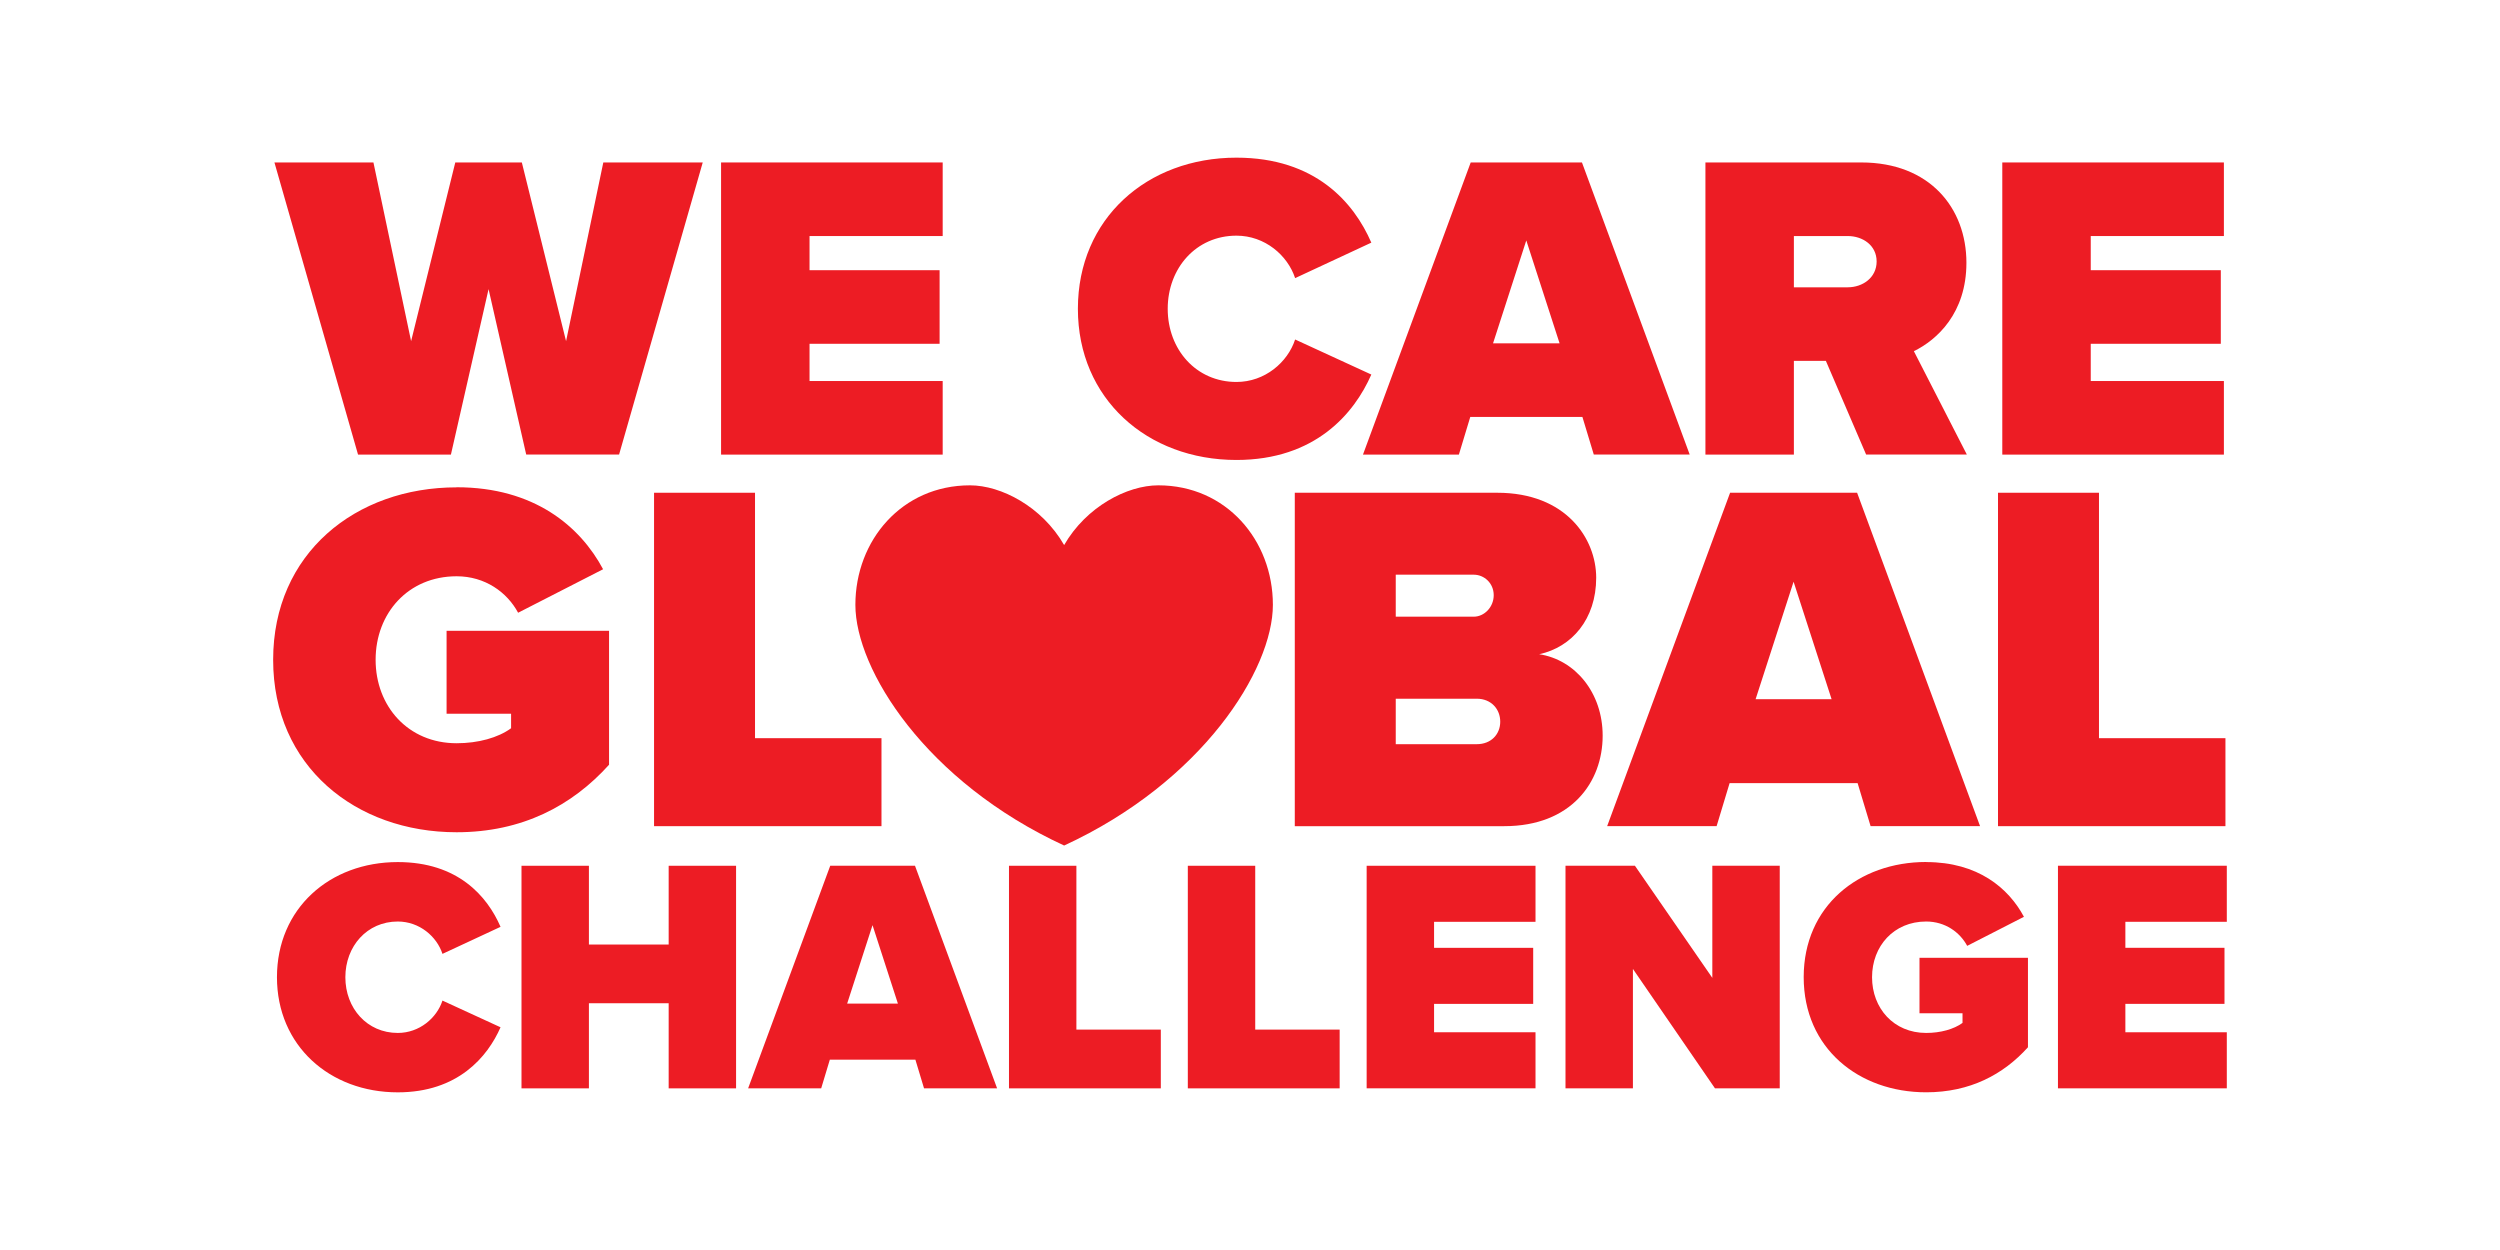
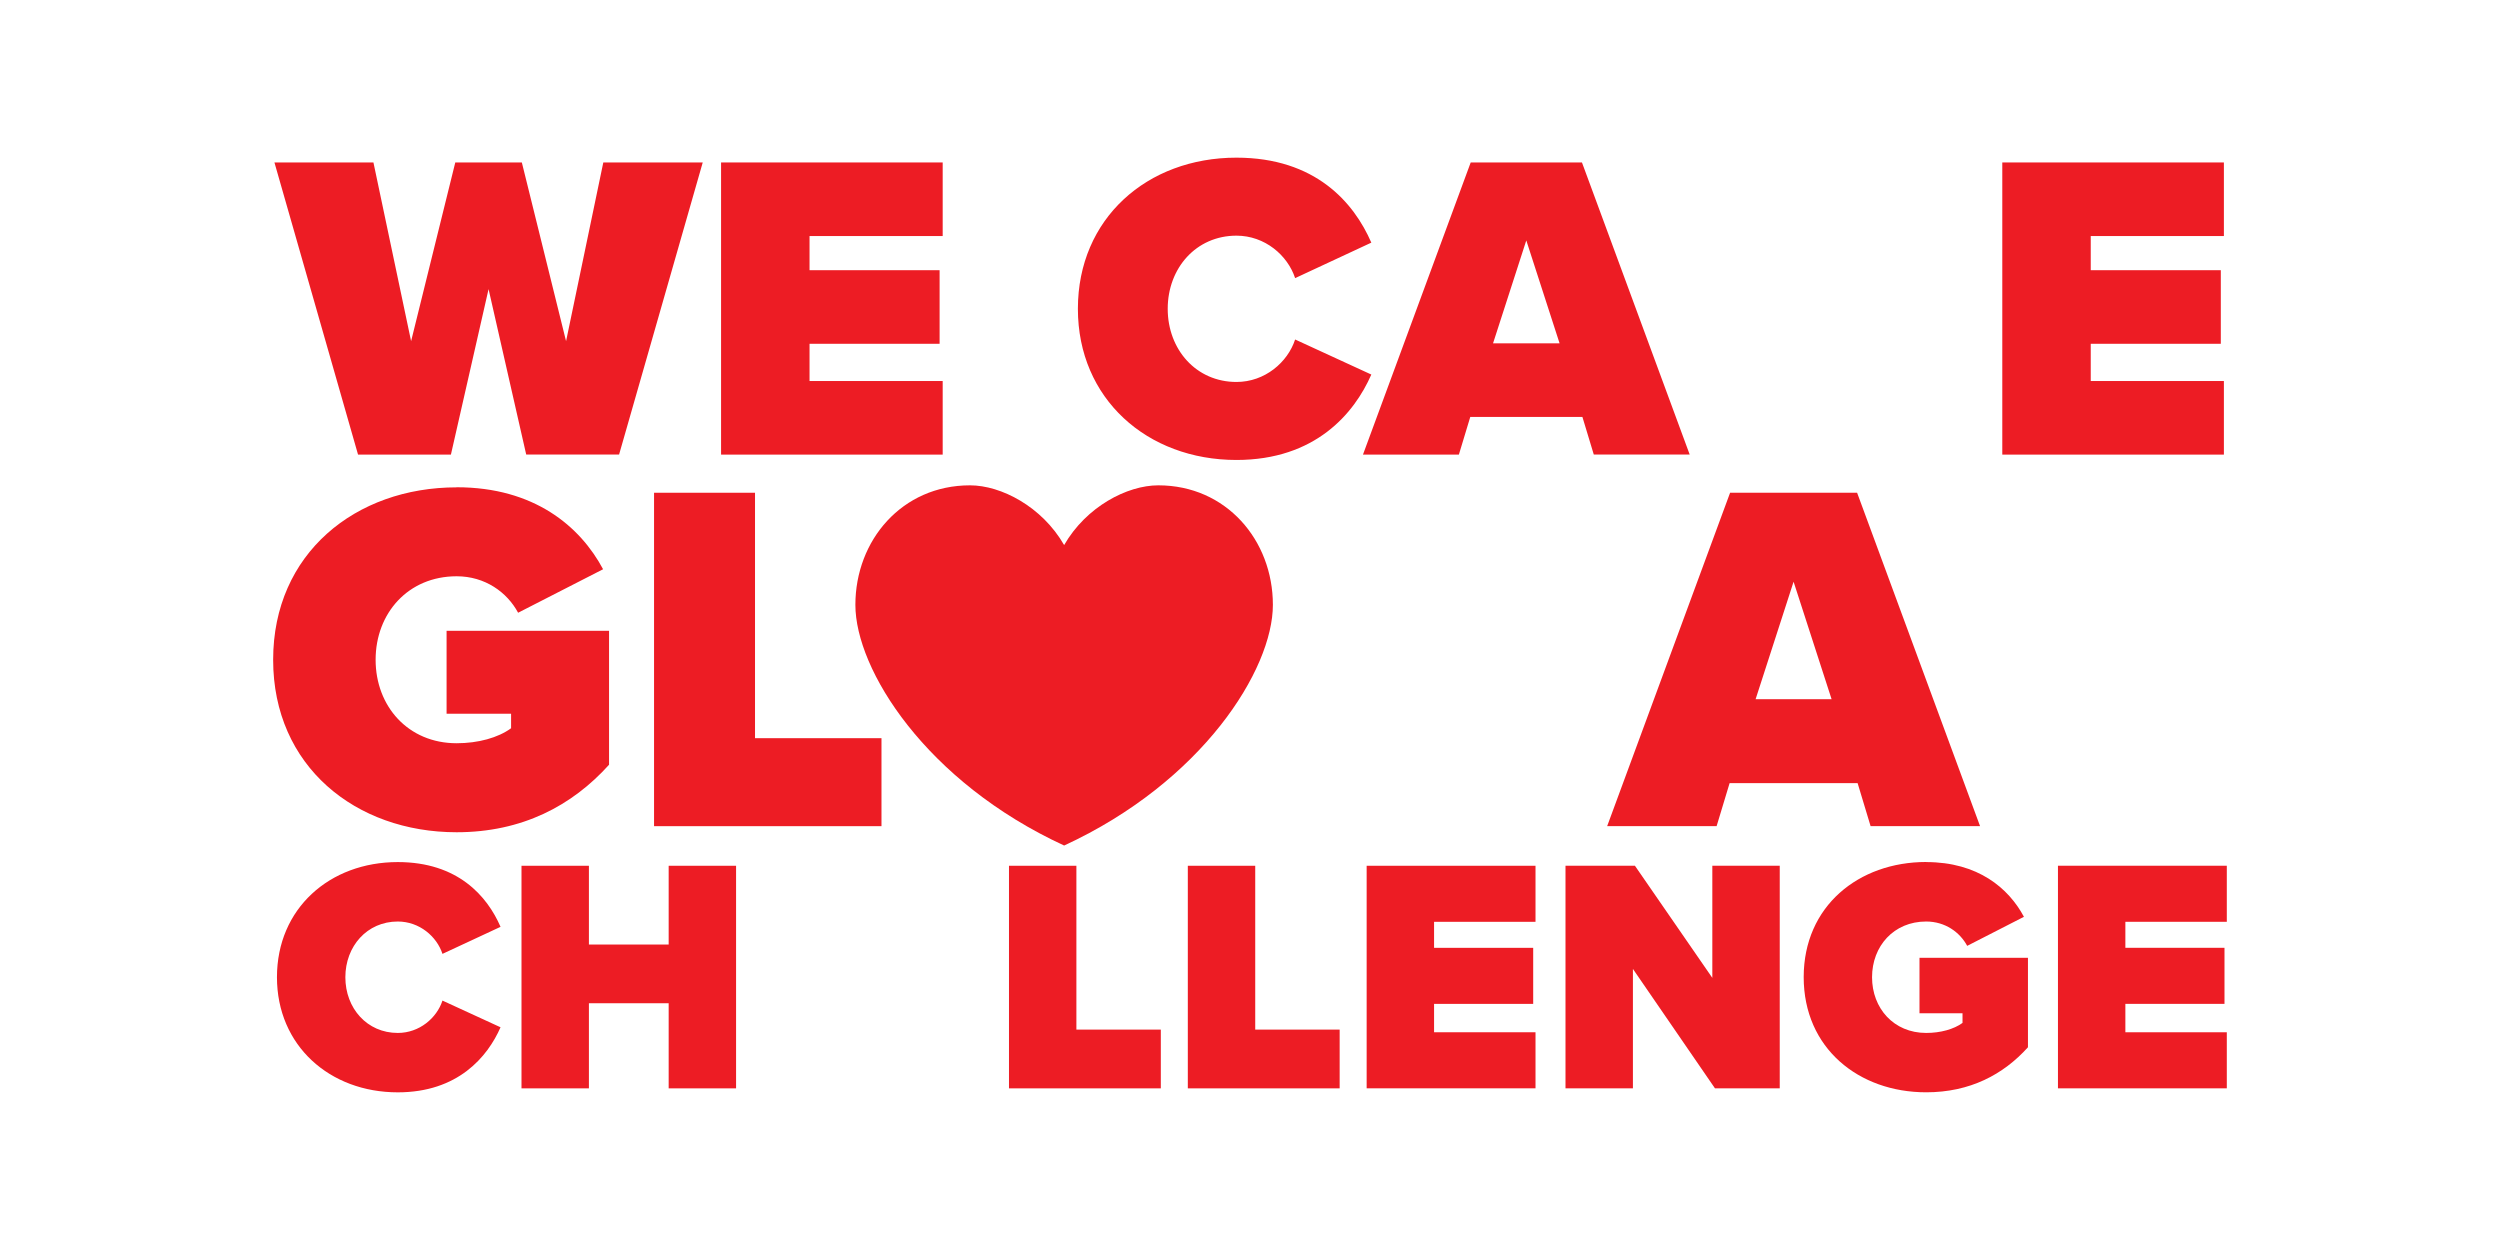
<svg xmlns="http://www.w3.org/2000/svg" width="300" height="150" viewBox="0 0 300 150" fill="none">
  <g clip-path="url(#clip0_11126_169)">
    <path d="M127.696 101.464C144.297 93.802 152.746 80.343 152.746 72.583C152.746 64.823 147.146 58.24 138.995 58.24C135.261 58.24 130.35 60.796 127.696 65.409C125.043 60.791 120.131 58.24 116.398 58.24C108.247 58.24 102.646 64.823 102.646 72.583C102.646 80.343 111.096 93.802 127.696 101.464Z" fill="#ED1C24" />
    <path d="M58.63 34.687L54.109 54.553H42.965L32.932 19.495H44.812L49.332 40.94L54.634 19.495H62.621L67.928 40.94L72.397 19.495H84.328L74.289 54.548H63.145L58.625 34.681L58.63 34.687Z" fill="#ED1C24" />
    <path d="M86.529 19.495H113.122V28.325H97.144V32.424H112.752V41.254H97.144V45.723H113.122V54.553H86.529V19.495Z" fill="#ED1C24" />
    <path d="M129.347 37.052C129.347 26.227 137.652 18.919 148.37 18.919C157.832 18.919 162.456 24.278 164.559 29.117L155.415 33.375C154.52 30.644 151.79 28.279 148.375 28.279C143.541 28.279 140.126 32.167 140.126 37.057C140.126 41.948 143.541 45.836 148.375 45.836C151.79 45.836 154.526 43.47 155.415 40.739L164.559 44.946C162.507 49.626 157.832 55.196 148.37 55.196C137.647 55.196 129.347 47.836 129.347 37.062V37.052Z" fill="#ED1C24" />
    <path d="M189.887 50.032H176.433L175.065 54.553H163.556L176.485 19.495H189.835L202.764 54.548H191.255L189.887 50.027V50.032ZM179.164 41.202H187.151L183.155 28.85L179.164 41.202Z" fill="#ED1C24" />
-     <path d="M219.102 43.306H215.266V54.553H204.651V19.495H223.36C231.558 19.495 235.97 24.962 235.97 31.529C235.97 37.572 232.447 40.781 229.665 42.143L236.022 54.548H223.936L219.102 43.3V43.306ZM221.73 28.325H215.266V34.476H221.73C223.52 34.476 225.196 33.319 225.196 31.375C225.196 29.431 223.515 28.325 221.73 28.325Z" fill="#ED1C24" />
    <path d="M240.275 19.495H266.867V28.325H250.889V32.424H266.497V41.254H250.889V45.723H266.867V54.553H240.275V19.495Z" fill="#ED1C24" />
    <path d="M54.799 58.471C64.097 58.471 69.615 63.151 72.371 68.309L62.173 73.529C60.852 71.071 58.213 69.153 54.794 69.153C48.977 69.153 45.074 73.591 45.074 79.171C45.074 84.751 48.972 89.189 54.794 89.189C57.375 89.189 59.772 88.53 61.33 87.389V85.65H53.59V75.694H73.086V91.77C68.648 96.687 62.652 99.87 54.794 99.87C42.677 99.87 32.778 91.95 32.778 79.176C32.778 66.401 42.677 58.482 54.794 58.482L54.799 58.471Z" fill="#ED1C24" />
    <path d="M78.486 59.13H90.602V88.582H105.778V99.14H78.486V59.13Z" fill="#ED1C24" />
-     <path d="M155.374 59.13H179.668C187.943 59.13 191.543 64.648 191.543 69.328C191.543 74.306 188.606 77.664 184.703 78.507C189.023 79.166 192.319 83.126 192.319 88.284C192.319 93.863 188.539 99.14 180.506 99.14H155.374V59.13ZM176.85 74.002C178.11 74.002 179.246 72.861 179.246 71.421C179.246 69.981 178.105 68.963 176.85 68.963H167.49V74.002H176.85ZM177.21 89.302C178.948 89.302 180.028 88.104 180.028 86.602C180.028 85.1 178.948 83.845 177.21 83.845H167.49V89.302H177.21Z" fill="#ED1C24" />
    <path d="M222.908 93.977H207.552L205.994 99.135H192.859L207.613 59.125H222.851L237.606 99.135H224.471L222.913 93.977H222.908ZM210.673 83.902H219.791L215.23 69.806L210.673 83.902Z" fill="#ED1C24" />
-     <path d="M239.76 59.13H251.877V88.582H267.053V99.14H239.76V59.13Z" fill="#ED1C24" />
    <path d="M33.235 117.268C33.235 109.019 39.561 103.449 47.733 103.449C54.943 103.449 58.465 107.533 60.065 111.22L53.096 114.465C52.418 112.382 50.335 110.582 47.733 110.582C44.05 110.582 41.443 113.544 41.443 117.268C41.443 120.991 44.045 123.953 47.733 123.953C50.335 123.953 52.418 122.153 53.096 120.07L60.065 123.274C58.501 126.838 54.938 131.081 47.733 131.081C39.561 131.081 33.235 125.475 33.235 117.263V117.268Z" fill="#ED1C24" />
    <path d="M80.24 120.389H70.669V130.603H62.58V103.892H70.669V113.344H80.24V103.892H88.329V130.603H80.24V120.389Z" fill="#ED1C24" />
-     <path d="M109.831 127.157H99.581L98.542 130.603H89.774L99.627 103.892H109.8L119.653 130.603H110.885L109.846 127.157H109.831ZM101.659 120.43H107.748L104.703 111.019L101.659 120.43Z" fill="#ED1C24" />
    <path d="M121.078 103.892H129.167V123.552H139.298V130.603H121.078V103.892Z" fill="#ED1C24" />
    <path d="M142.538 103.892H150.627V123.552H160.758V130.603H142.538V103.892Z" fill="#ED1C24" />
    <path d="M163.998 103.892H184.261V110.618H172.088V113.74H183.983V120.466H172.088V123.871H184.261V130.598H163.998V103.886V103.892Z" fill="#ED1C24" />
    <path d="M195.95 116.265V130.603H187.86V103.892H196.192L205.479 117.345V103.892H213.569V130.603H205.798L195.945 116.265H195.95Z" fill="#ED1C24" />
    <path d="M231.141 103.449C237.348 103.449 241.031 106.571 242.872 110.017L236.063 113.503C235.183 111.863 233.419 110.582 231.136 110.582C227.248 110.582 224.646 113.544 224.646 117.268C224.646 120.991 227.248 123.953 231.136 123.953C232.859 123.953 234.458 123.511 235.502 122.75V121.588H230.339V114.938H243.355V125.671C240.393 128.957 236.387 131.076 231.141 131.076C223.052 131.076 216.443 125.789 216.443 117.257C216.443 108.726 223.052 103.439 231.141 103.439V103.449Z" fill="#ED1C24" />
    <path d="M246.955 103.892H267.217V110.618H255.044V113.74H266.939V120.466H255.044V123.871H267.217V130.598H246.955V103.886V103.892Z" fill="#ED1C24" />
  </g>
  <defs>
    <clipPath id="clip0_11126_169">
      <rect width="234.434" height="112.162" fill="white" transform="translate(32.783 18.919)" />
    </clipPath>
  </defs>
</svg>